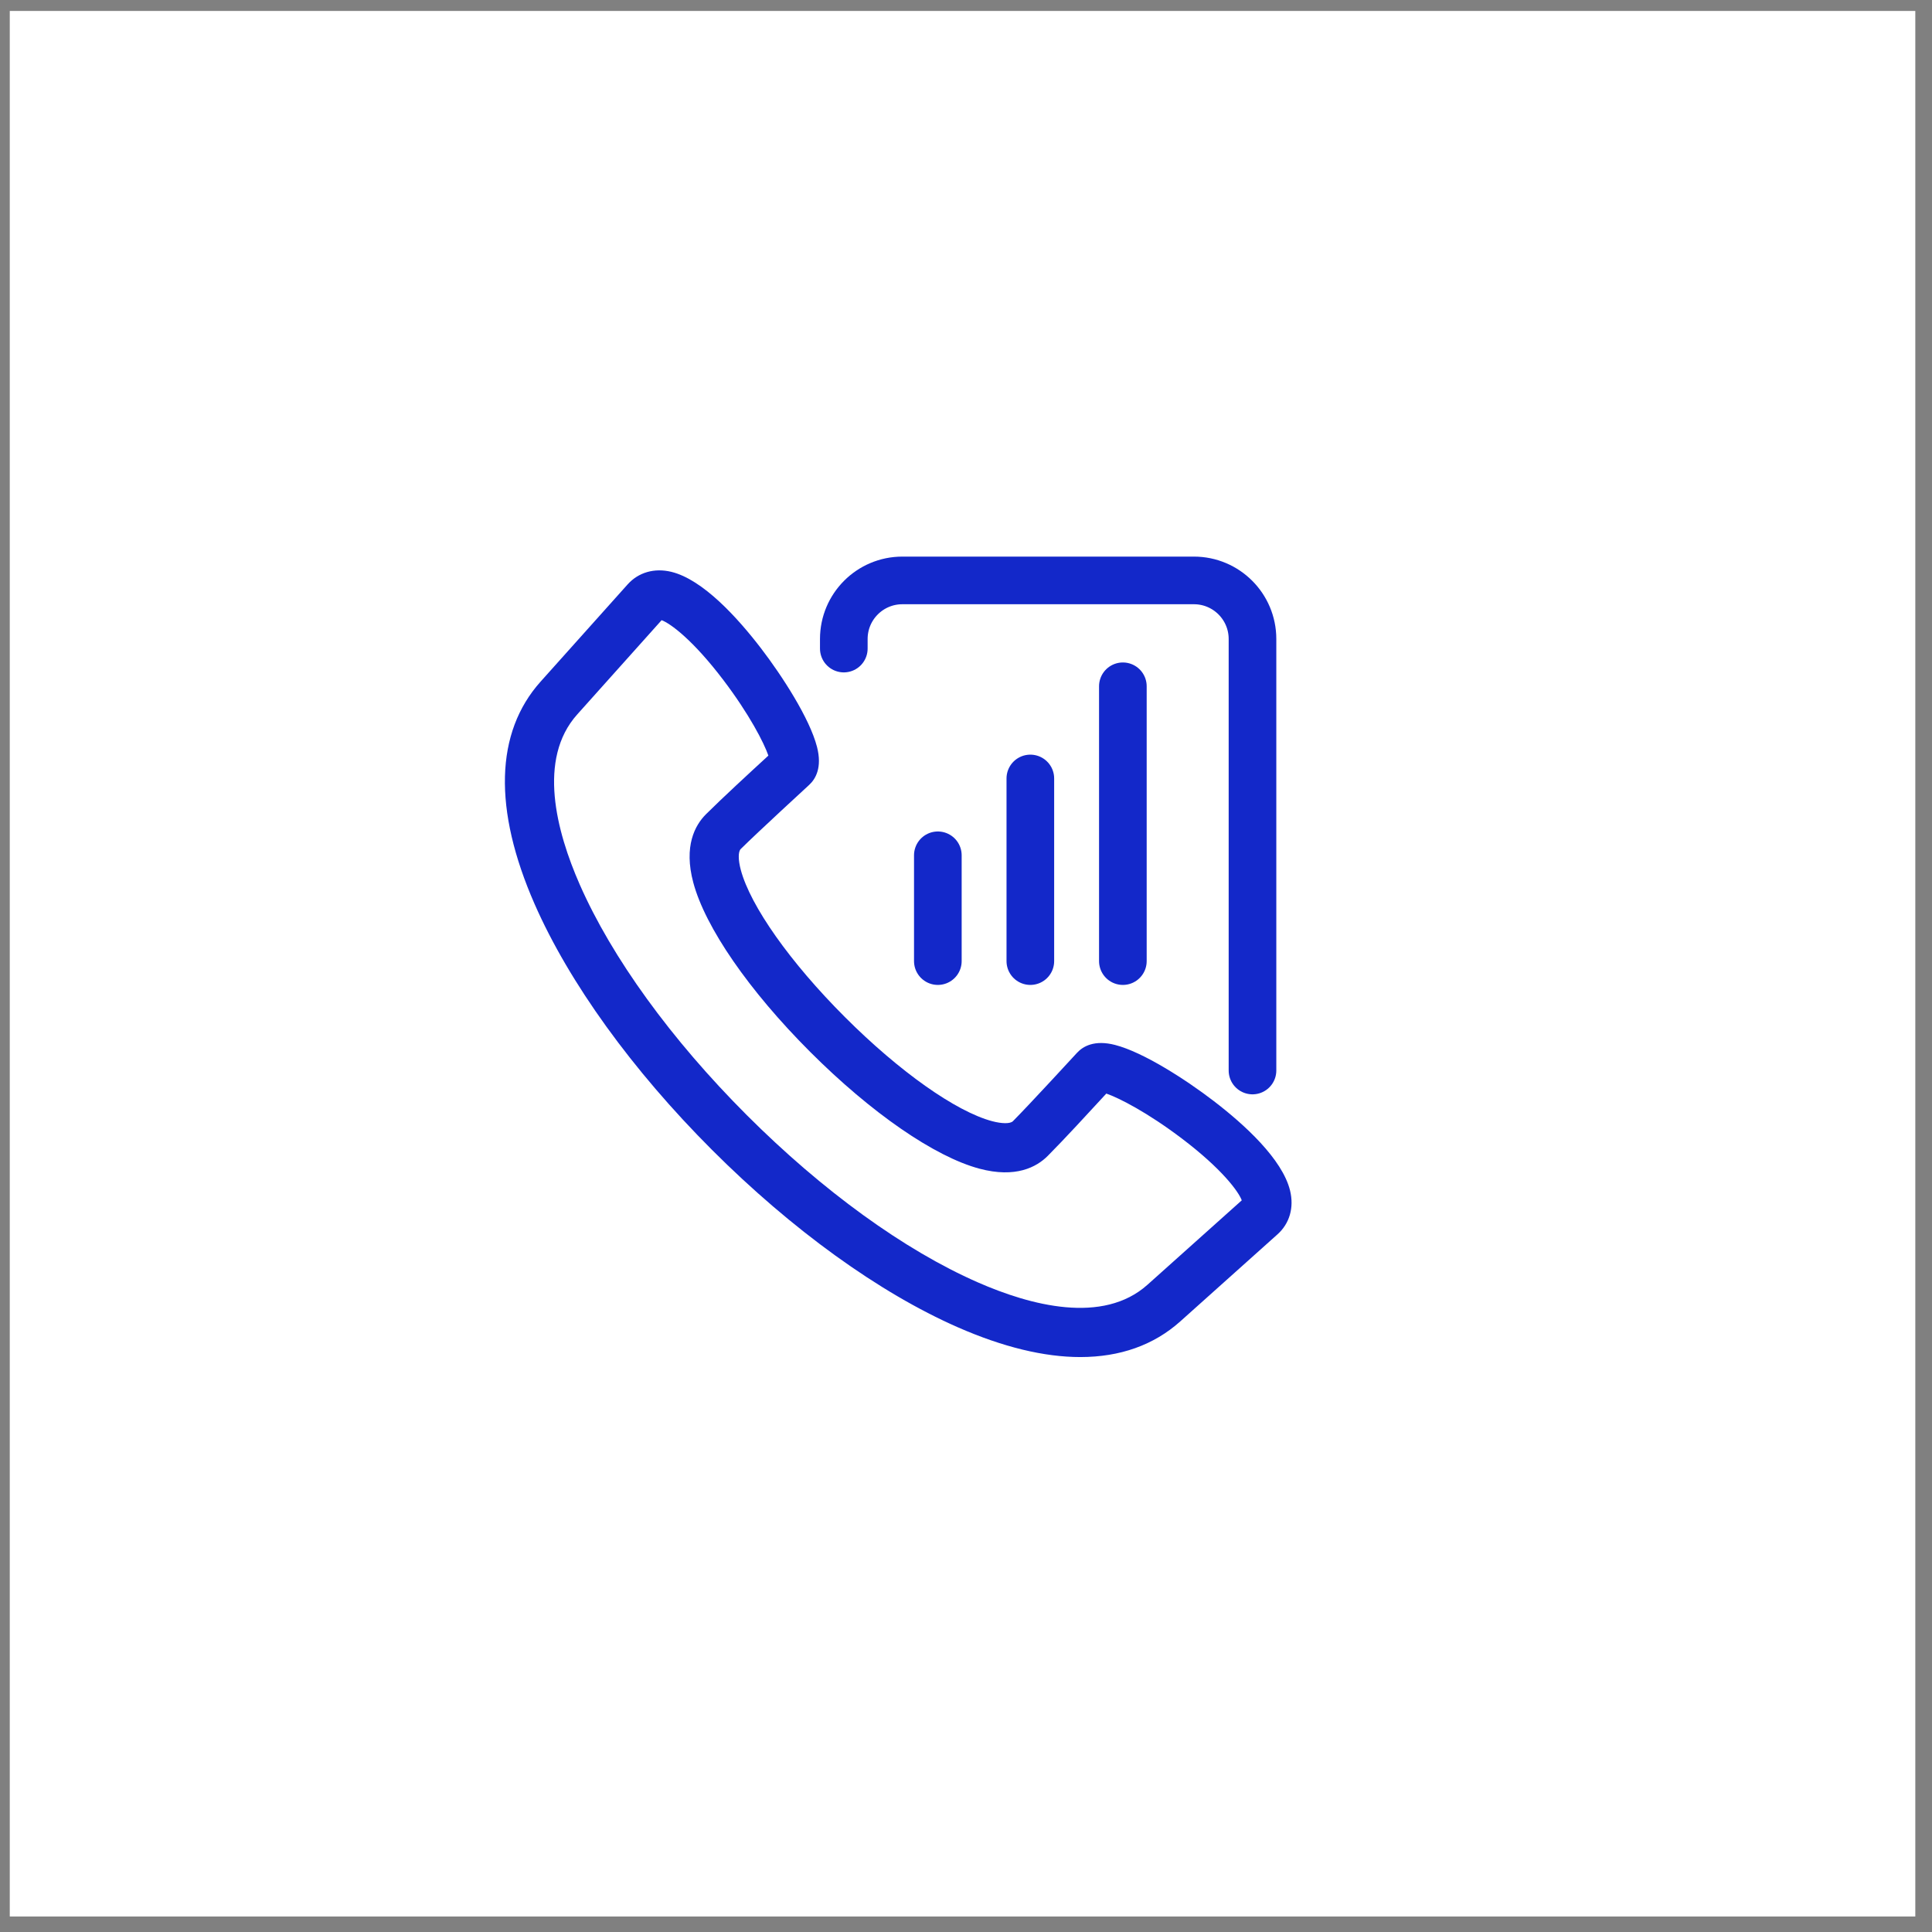
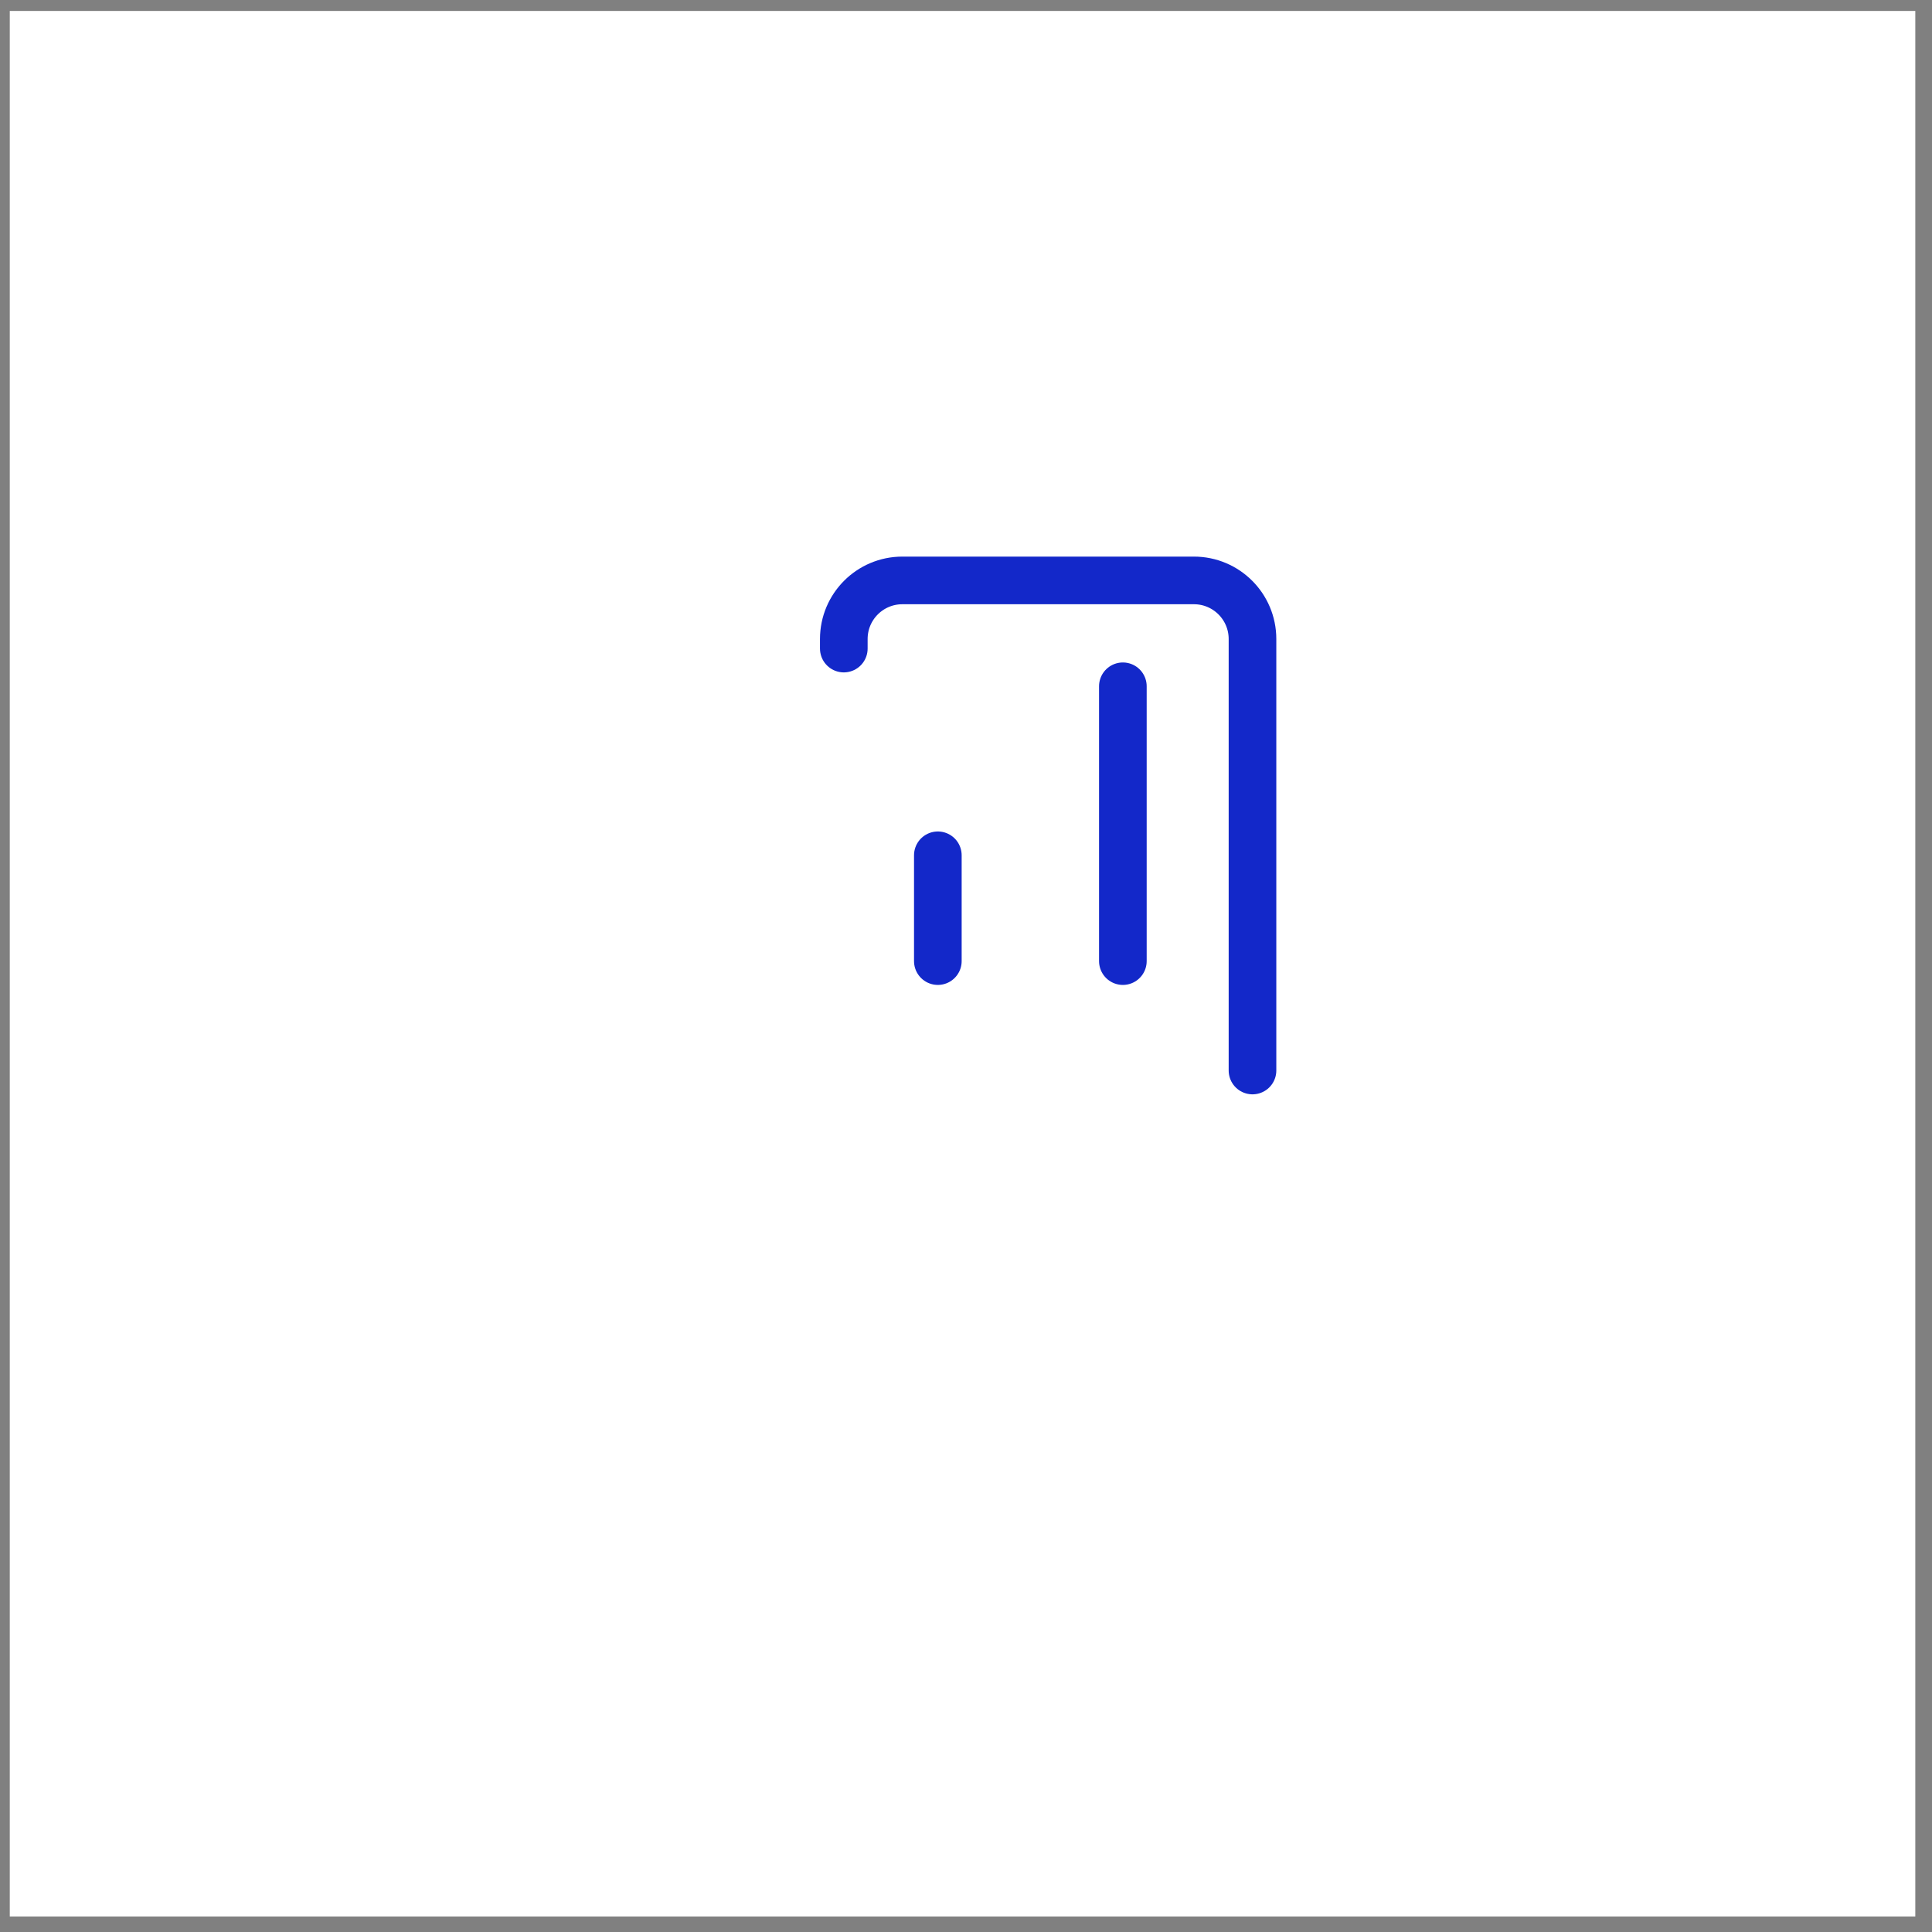
<svg xmlns="http://www.w3.org/2000/svg" width="73" height="73" viewBox="0 0 73 73" fill="none">
  <rect x="0" y="0" width="73" height="73" fill="#808080" stroke="none" />
  <rect x="0.369" y="0.414" width="72" height="72" fill="white" />
-   <path d="M48.745 44.986C48.455 43.795 47.016 42.487 45.859 41.601C44.81 40.796 43.205 39.759 42.133 39.483C41.354 39.282 40.92 39.534 40.693 39.782C40.693 39.782 38.899 41.734 38.273 42.364C38.173 42.464 37.865 42.464 37.486 42.363C36.115 41.997 33.984 40.489 31.924 38.429C29.863 36.369 28.356 34.237 27.99 32.866C27.889 32.488 27.889 32.179 27.988 32.08C28.62 31.453 30.571 29.66 30.571 29.66C30.819 29.433 31.071 28.999 30.87 28.22C30.594 27.147 29.556 25.542 28.752 24.493C27.865 23.337 26.559 21.898 25.367 21.607C24.726 21.452 24.124 21.625 23.714 22.082L20.425 25.756C18.707 27.675 18.63 30.582 20.202 34.164C21.506 37.133 23.886 40.43 26.904 43.449C29.923 46.467 33.22 48.847 36.189 50.15C37.898 50.9 39.453 51.276 40.821 51.276C42.32 51.275 43.594 50.826 44.597 49.928L48.27 46.639C48.728 46.229 48.901 45.626 48.745 44.986ZM43.358 48.543C41.67 50.055 38.934 49.327 36.936 48.449C34.173 47.237 31.077 44.994 28.218 42.135C25.359 39.276 23.116 36.18 21.903 33.417C21.026 31.419 20.298 28.683 21.81 26.995L24.999 23.433C25.336 23.559 26.188 24.186 27.335 25.699C28.317 26.994 28.866 28.067 29.033 28.55C28.285 29.237 27.308 30.138 26.679 30.762C26.256 31.183 25.829 31.972 26.195 33.345C26.647 35.039 28.298 37.43 30.61 39.743C32.922 42.055 35.314 43.705 37.007 44.158C38.38 44.524 39.169 44.097 39.59 43.674C40.215 43.045 41.116 42.066 41.802 41.32C42.286 41.487 43.359 42.036 44.654 43.017C46.167 44.164 46.794 45.017 46.92 45.354L43.358 48.543Z" fill="#1328C9" />
  <path d="M31.883 24.506V24.145C31.883 22.922 32.873 21.931 34.096 21.931H45.112C46.334 21.931 47.325 22.922 47.325 24.145V40.449" stroke="#1328C9" stroke-width="1.8" stroke-miterlimit="10" stroke-linecap="round" />
  <path d="M35.436 36.315V32.317" stroke="#1328C9" stroke-width="1.8" stroke-miterlimit="10" stroke-linecap="round" />
-   <path d="M38.931 36.315V29.414" stroke="#1328C9" stroke-width="1.8" stroke-miterlimit="10" stroke-linecap="round" />
  <path d="M42.427 36.315V25.931" stroke="#1328C9" stroke-width="1.8" stroke-miterlimit="10" stroke-linecap="round" />
</svg>